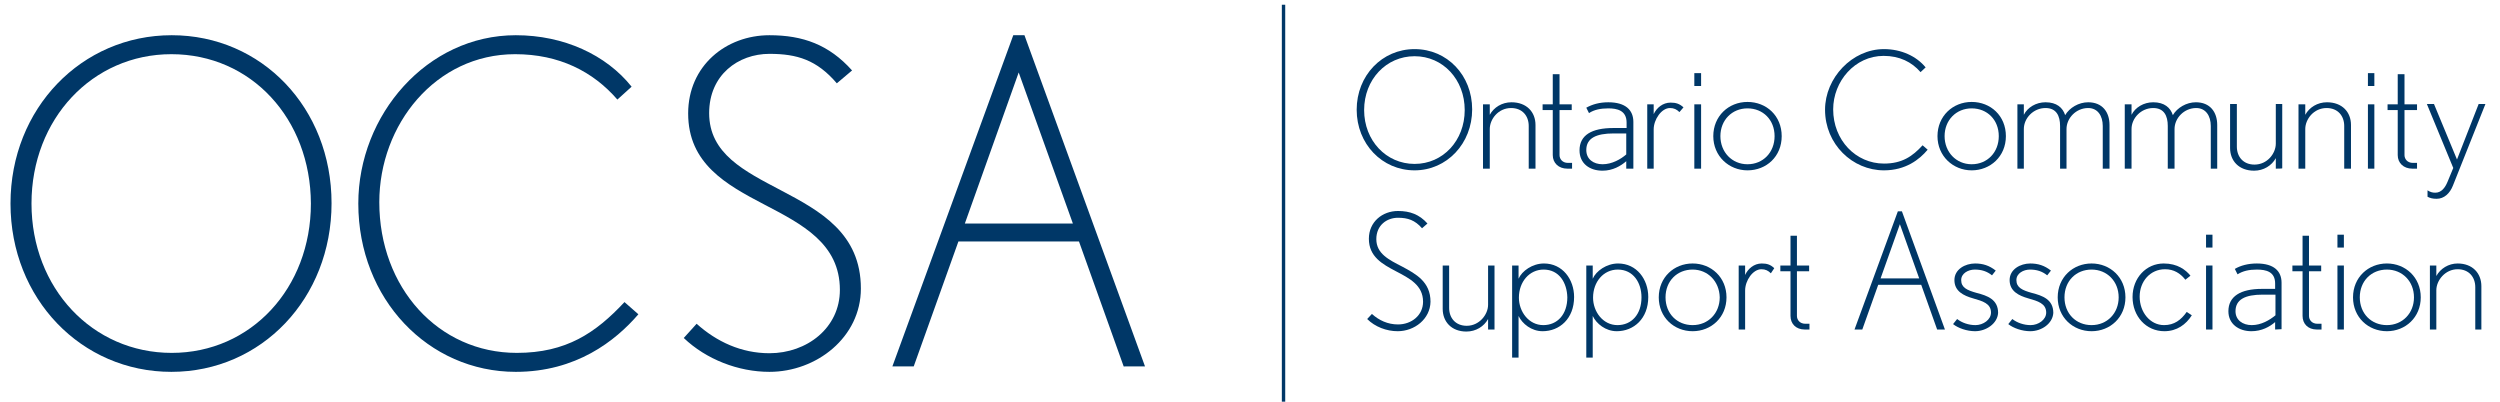
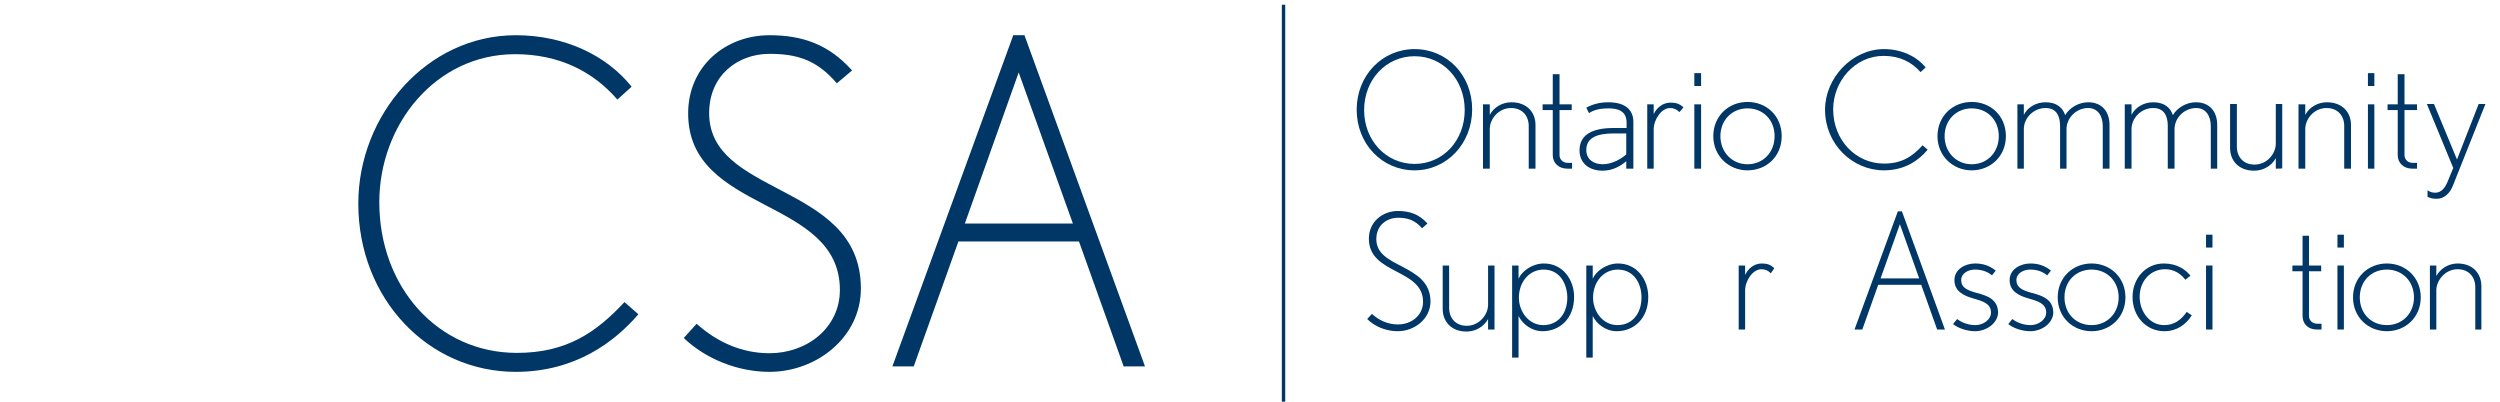
<svg xmlns="http://www.w3.org/2000/svg" version="1.1" id="Layer_1" x="0px" y="0px" viewBox="0 0 738.2 118.6" style="enable-background:new 0 0 738.2 118.6;" xml:space="preserve">
  <style type="text/css">
	.st0{fill:#003767;}
</style>
  <g>
    <g>
      <path class="st0" d="M417.7,50.3c-9.6,0-17.1-7.8-17.1-17.9s7.5-17.9,17.1-17.9s17,7.7,17,17.8S427.2,50.3,417.7,50.3z     M417.7,16.6c-8.4,0-14.9,6.9-14.9,15.9s6.5,15.9,14.9,15.9s14.8-6.9,14.8-15.9S426.1,16.6,417.7,16.6z" />
      <path class="st0" d="M451.4,49.8V37.2c0-3-1.9-5.3-5.2-5.3c-3.8,0-6.3,3.3-6.3,6.2v11.7h-2v-19h2v3.1c1.2-2.2,3.6-3.7,6.4-3.7    c4.5,0,7.1,2.9,7.1,6.7v12.9L451.4,49.8L451.4,49.8z" />
      <path class="st0" d="M462.8,49.8c-2.6,0-4.3-1.7-4.3-4V32.5h-3v-1.7h3v-8.9h2v8.9h3.6v1.7h-3.6v13.3c0,1.1,0.8,2.3,2.5,2.3h1.2    v1.7L462.8,49.8L462.8,49.8z" />
      <path class="st0" d="M480.2,49.8v-2.2c-1.6,1.4-4,2.8-7,2.8c-3.8,0-6.8-2.1-6.8-6c0-4.5,3.6-6.6,10-6.6h3.9v-1.6    c0-3.6-2.8-4.2-5.4-4.2c-2.3,0-4.2,0.4-5.7,1.4l-0.8-1.6c1.8-1,3.9-1.6,6.5-1.6c5.1,0,7.4,2.3,7.4,5.8v13.8L480.2,49.8L480.2,49.8    z M480.2,39.4h-3.7c-5.2,0-8.1,1.4-8.1,4.9c0,2.7,2.1,4.2,4.8,4.2c2.8,0,5.4-1.5,7-2.9V39.4z" />
      <path class="st0" d="M495.9,33.1c-0.8-0.8-1.6-1.2-2.8-1.2c-2.5,0-4.8,3.4-4.8,6.3v11.6h-1.9v-19h1.9v2.9c0.9-1.9,2.7-3.4,5-3.4    c1.5,0,2.6,0.3,3.8,1.4L495.9,33.1z" />
      <path class="st0" d="M500.3,25.4v-3.8h2v3.8H500.3z M500.3,49.8v-19h2v19C502.3,49.8,500.3,49.8,500.3,49.8z" />
      <path class="st0" d="M516,50.3c-5.5,0-10.1-4.2-10.1-10.1s4.5-10.1,10.1-10.1s10.1,4.1,10.1,10.1S521.6,50.3,516,50.3z M516,32    c-4.6,0-8,3.5-8,8.2s3.4,8.3,8,8.3s8-3.5,8-8.3S520.6,32,516,32z" />
      <path class="st0" d="M556.3,50.3c-9.3,0-17.4-7.7-17.4-17.9c0-9.4,8-17.9,17.4-17.9c5.1,0,9.6,2.1,12.3,5.4l-1.5,1.4    c-2.6-3-6.2-4.8-10.9-4.8c-8.5,0-14.9,7.5-14.9,15.8c0,9.1,6.7,16,15,16c5.3,0,8.4-2.1,11.4-5.4l1.5,1.3    C566.8,47.1,562.7,50.3,556.3,50.3z" />
      <path class="st0" d="M582.2,50.3c-5.5,0-10.1-4.2-10.1-10.1s4.5-10.1,10.1-10.1s10.1,4.1,10.1,10.1S587.7,50.3,582.2,50.3z     M582.2,32c-4.6,0-8,3.5-8,8.2s3.4,8.3,8,8.3c4.6,0,8-3.5,8-8.3S586.8,32,582.2,32z" />
      <path class="st0" d="M620.9,49.8V37.2c0-3-1.5-5.3-4.3-5.3c-3.6,0-6.4,3-6.4,6.2v11.7h-1.9V37.2c0-3-1.1-5.3-4.3-5.3    c-3.6,0-6.4,3-6.4,6.2v11.7h-1.9v-19h1.9v3.1c1.1-2.2,3.6-3.7,6.4-3.7c3.3,0,5.1,1.6,5.8,3.8c1.3-2.2,4-3.8,6.8-3.8    c4.2,0,6.3,2.9,6.3,6.7v12.9L620.9,49.8L620.9,49.8z" />
      <path class="st0" d="M652.8,49.8V37.2c0-3-1.5-5.3-4.3-5.3c-3.6,0-6.4,3-6.4,6.2v11.7h-2V37.2c0-3-1.1-5.3-4.3-5.3    c-3.6,0-6.4,3-6.4,6.2v11.7h-2v-19h2v3.1c1.1-2.2,3.6-3.7,6.4-3.7c3.3,0,5.1,1.6,5.8,3.8c1.3-2.2,4-3.8,6.8-3.8    c4.2,0,6.3,2.9,6.3,6.7v12.9L652.8,49.8L652.8,49.8z" />
      <path class="st0" d="M672,49.8v-3.1c-1.2,2.2-3.6,3.7-6.4,3.7c-4.5,0-7.1-2.9-7.1-6.7V30.7h2v12.6c0,3,1.9,5.3,5.2,5.3    c3.8,0,6.3-3.3,6.3-6.2V30.7h1.9v19C673.9,49.8,672,49.8,672,49.8z" />
      <path class="st0" d="M692.2,49.8V37.2c0-3-1.9-5.3-5.2-5.3c-3.8,0-6.3,3.3-6.3,6.2v11.7h-2v-19h2v3.1c1.2-2.2,3.6-3.7,6.4-3.7    c4.5,0,7.1,2.9,7.1,6.7v12.9L692.2,49.8L692.2,49.8z" />
      <path class="st0" d="M699.2,25.4v-3.8h1.9v3.8H699.2z M699.2,49.8v-19h1.9v19C701.1,49.8,699.2,49.8,699.2,49.8z" />
      <path class="st0" d="M712.3,49.8c-2.6,0-4.3-1.7-4.3-4V32.5h-3v-1.7h3v-8.9h2v8.9h3.7v1.7H710v13.3c0,1.1,0.8,2.3,2.5,2.3h1.2v1.7    L712.3,49.8L712.3,49.8z" />
      <path class="st0" d="M724.3,54.8c-0.9,2.3-2.6,3.9-4.8,3.9c-1.2,0-1.9-0.2-2.7-0.6v-1.9c0.8,0.5,1.4,0.7,2.3,0.7    c1.8,0,2.9-1.5,3.6-3.2l1.7-4.1l-7.8-18.9h2.1l6.8,16.4l6.4-16.4h2L724.3,54.8z" />
    </g>
    <g>
      <path class="st0" d="M412.7,97.8c-3.3,0-6.7-1.3-9-3.6l1.4-1.5c2.1,1.9,4.7,3.1,7.7,3.1c4,0,7.4-2.7,7.4-6.7c0-4.9-4-6.9-8-9    c-4-2.1-8-4.3-8-9.6c0-5,4-8.2,8.6-8.2c3.5,0,6.3,1,8.7,3.7l-1.6,1.4c-2.1-2.4-4.2-3.1-7.1-3.1c-3.3,0-6.4,2.2-6.4,6.3    c0,4.3,3.7,6.1,7.6,8.1c4.1,2.2,8.4,4.5,8.4,10.4C422.3,94.2,417.7,97.8,412.7,97.8z" />
      <path class="st0" d="M439.4,97.3v-3.1c-1.2,2.2-3.6,3.7-6.4,3.7c-4.4,0-7-2.9-7-6.7V78.4h1.9v12.5c0,3,1.9,5.3,5.2,5.3    c3.7,0,6.3-3.3,6.3-6.2V78.4h1.9v18.9H439.4z" />
      <path class="st0" d="M455.5,97.8c-3.3,0-6-2.2-7.1-4.5v12.3h-1.9V78.4h1.9v3.9c1-2.3,4.1-4.5,7.5-4.5c5.5,0,8.9,4.7,8.9,9.9    C464.8,94.1,460.5,97.8,455.5,97.8z M455.8,79.6c-4.2,0-7.3,3.6-7.3,8.3c0,4.1,2.9,8.1,7.2,8.1c4.2,0,7.1-3.2,7.1-8.2    C462.7,83.5,460.4,79.6,455.8,79.6z" />
      <path class="st0" d="M477.4,97.8c-3.3,0-6-2.2-7.1-4.5v12.3h-1.9V78.4h1.9v3.9c1-2.3,4.1-4.5,7.5-4.5c5.5,0,8.9,4.7,8.9,9.9    C486.7,94.1,482.4,97.8,477.4,97.8z M477.7,79.6c-4.2,0-7.3,3.6-7.3,8.3c0,4.1,2.9,8.1,7.2,8.1c4.2,0,7.1-3.2,7.1-8.2    C484.7,83.5,482.3,79.6,477.7,79.6z" />
-       <path class="st0" d="M499.8,97.8c-5.5,0-10-4.1-10-10c0-5.9,4.5-10,10-10s10,4.1,10,10S505.3,97.8,499.8,97.8z M499.8,79.6    c-4.6,0-8,3.4-8,8.2s3.4,8.2,8,8.2c4.6,0,8-3.5,8-8.2C507.7,83.1,504.3,79.6,499.8,79.6z" />
      <path class="st0" d="M522.9,80.7c-0.8-0.8-1.6-1.2-2.8-1.2c-2.5,0-4.8,3.3-4.8,6.3v11.5h-1.9V78.4h1.9v2.8    c0.8-1.8,2.6-3.4,4.9-3.4c1.5,0,2.6,0.3,3.7,1.4L522.9,80.7z" />
-       <path class="st0" d="M532.9,97.3c-2.6,0-4.2-1.7-4.2-4V80.1h-3v-1.7h3v-8.8h1.9v8.8h3.6v1.7h-3.6v13.2c0,1.1,0.8,2.3,2.5,2.3h1.2    v1.7H532.9z" />
      <path class="st0" d="M572,97.3l-4.7-13.2h-12.7l-4.7,13.2h-2.3l12.8-34.9h1.2l12.7,34.9H572z M561,66.2l-5.7,16h11.4L561,66.2z" />
      <path class="st0" d="M583.2,97.8c-2.4,0-5-0.9-6.5-2.1l1.2-1.5c1.4,1.1,3.4,1.8,5.4,1.8c2.3,0,4.6-1.6,4.6-3.7    c0-2.7-2.5-3.4-5.3-4.2c-2.8-0.8-5.5-2.1-5.5-5.4c0-3.2,3.2-4.9,6.1-4.9c2.3,0,4.2,0.6,6.1,2.1l-1.1,1.4c-1.5-1.2-3.1-1.7-5.1-1.7    c-1.9,0-4,1.1-4,3.1c0,2.2,1.7,3,4.6,3.8c3.1,0.8,6.3,1.9,6.3,5.9C589.8,95.6,586.4,97.8,583.2,97.8z" />
      <path class="st0" d="M599.5,97.8c-2.4,0-5-0.9-6.5-2.1l1.2-1.5c1.4,1.1,3.4,1.8,5.4,1.8c2.3,0,4.6-1.6,4.6-3.7    c0-2.7-2.5-3.4-5.3-4.2c-2.8-0.8-5.5-2.1-5.5-5.4c0-3.2,3.2-4.9,6.1-4.9c2.3,0,4.2,0.6,6.1,2.1l-1.1,1.4c-1.5-1.2-3.1-1.7-5.1-1.7    c-1.9,0-4,1.1-4,3.1c0,2.2,1.7,3,4.6,3.8c3.1,0.8,6.3,1.9,6.3,5.9C606.1,95.6,602.8,97.8,599.5,97.8z" />
      <path class="st0" d="M617.6,97.8c-5.5,0-10-4.1-10-10c0-5.9,4.5-10,10-10s10,4.1,10,10S623.1,97.8,617.6,97.8z M617.6,79.6    c-4.6,0-8,3.4-8,8.2s3.4,8.2,8,8.2c4.6,0,8-3.5,8-8.2C625.6,83.1,622.2,79.6,617.6,79.6z" />
      <path class="st0" d="M639.1,97.8c-5.4,0-9.4-4.4-9.4-10.1c0-5.6,4-9.9,9.2-9.9c4.1,0,6.5,1.9,7.9,3.6l-1.5,1.2    c-1.5-1.9-3.4-3.1-6-3.1c-4.4,0-7.5,3.6-7.5,8.1c0,4.6,3.1,8.4,7.2,8.4c3,0,5-1.5,6.7-3.9l1.5,1C645.5,95.8,642.8,97.8,639.1,97.8    z" />
      <path class="st0" d="M651.4,73.1v-3.8h1.9v3.8H651.4z M651.4,97.3V78.4h1.9v18.9H651.4z" />
-       <path class="st0" d="M671.8,97.3v-2.2c-1.6,1.4-4,2.7-7,2.7c-3.7,0-6.8-2.1-6.8-5.9c0-4.4,3.6-6.6,9.9-6.6h3.9v-1.6    c0-3.5-2.7-4.1-5.4-4.1c-2.3,0-4.1,0.4-5.7,1.4l-0.8-1.6c1.7-1,3.9-1.6,6.5-1.6c5.1,0,7.3,2.3,7.3,5.7v13.7L671.8,97.3L671.8,97.3    z M671.8,87h-3.7c-5.1,0-8,1.4-8,4.9c0,2.6,2.1,4.1,4.8,4.1c2.8,0,5.3-1.5,7-2.9V87z" />
      <path class="st0" d="M684.1,97.3c-2.6,0-4.2-1.7-4.2-4V80.1h-3v-1.7h3v-8.8h1.9v8.8h3.6v1.7h-3.6v13.2c0,1.1,0.8,2.3,2.5,2.3h1.2    v1.7H684.1z" />
      <path class="st0" d="M690.2,73.1v-3.8h1.9v3.8H690.2z M690.2,97.3V78.4h1.9v18.9H690.2z" />
      <path class="st0" d="M704.8,97.8c-5.5,0-10-4.1-10-10c0-5.9,4.5-10,10-10s10,4.1,10,10C714.8,93.7,710.3,97.8,704.8,97.8z     M704.8,79.6c-4.6,0-8,3.4-8,8.2s3.4,8.2,8,8.2c4.6,0,8-3.5,8-8.2C712.8,83.1,709.4,79.6,704.8,79.6z" />
      <path class="st0" d="M730.9,97.3V84.8c0-3-1.9-5.3-5.2-5.3c-3.7,0-6.3,3.3-6.3,6.2v11.6h-1.9V78.4h1.9v3.1    c1.2-2.2,3.6-3.7,6.3-3.7c4.4,0,7,2.9,7,6.7v12.8C732.8,97.3,730.9,97.3,730.9,97.3z" />
    </g>
  </g>
  <g>
-     <path class="st0" d="M50.6,109.8C24,109.8,3.1,88.2,3.1,60.1c0-28.1,21-49.7,47.6-49.7S97.9,31.9,97.9,60   C97.9,88.1,77.2,109.8,50.6,109.8z M50.6,16C27.3,16,9.3,35.1,9.3,60.1c0,25,18,44.1,41.4,44.1s41.1-19.1,41.1-44.1   C91.7,35.1,74.2,16,50.6,16z" />
    <path class="st0" d="M152.3,109.8c-25.8,0-46.5-21.5-46.5-49.7c0-26.2,20.3-49.7,46.5-49.7c14.2,0,26.7,5.8,34.2,15.2l-4.2,3.8   c-7.2-8.3-17.2-13.4-30.2-13.4C128.6,16,112,36.8,112,59.7c0,25.2,17.4,44.5,40.6,44.5c14.6,0,23.3-5.9,31.8-15l4.1,3.6   C181.7,100.7,170.1,109.8,152.3,109.8z" />
    <path class="st0" d="M227.2,109.8c-9.2,0-18.7-3.7-25.3-10l3.8-4.2c5.9,5.3,13.2,8.7,21.5,8.7c11.1,0,20.8-7.5,20.8-18.7   c0-13.7-11.2-19.4-22.3-25.2c-11.3-5.9-22.5-12.1-22.5-26.9c0-14.1,11.2-23.1,24-23.1c9.9,0,17.6,2.8,24.4,10.4l-4.5,3.8   c-5.9-6.9-11.7-8.7-19.9-8.7c-9.2,0-17.8,6.2-17.8,17.5c0,12,10.4,17.1,21.2,22.8c11.6,6.1,23.6,12.7,23.6,29   C254.2,99.6,241.1,109.8,227.2,109.8z" />
    <path class="st0" d="M331.8,108.2l-13.2-36.9H283l-13.2,36.9h-6.3l35.7-97.8h3.3l35.6,97.8H331.8z M300.8,21.4L284.9,66h31.9   L300.8,21.4z" />
  </g>
  <g>
    <line class="st0" x1="379" y1="118.6" x2="379" y2="1.4" />
    <polygon class="st0" points="379.5,118.6 378.5,118.6 378.5,1.4 379.5,1.4  " />
  </g>
</svg>